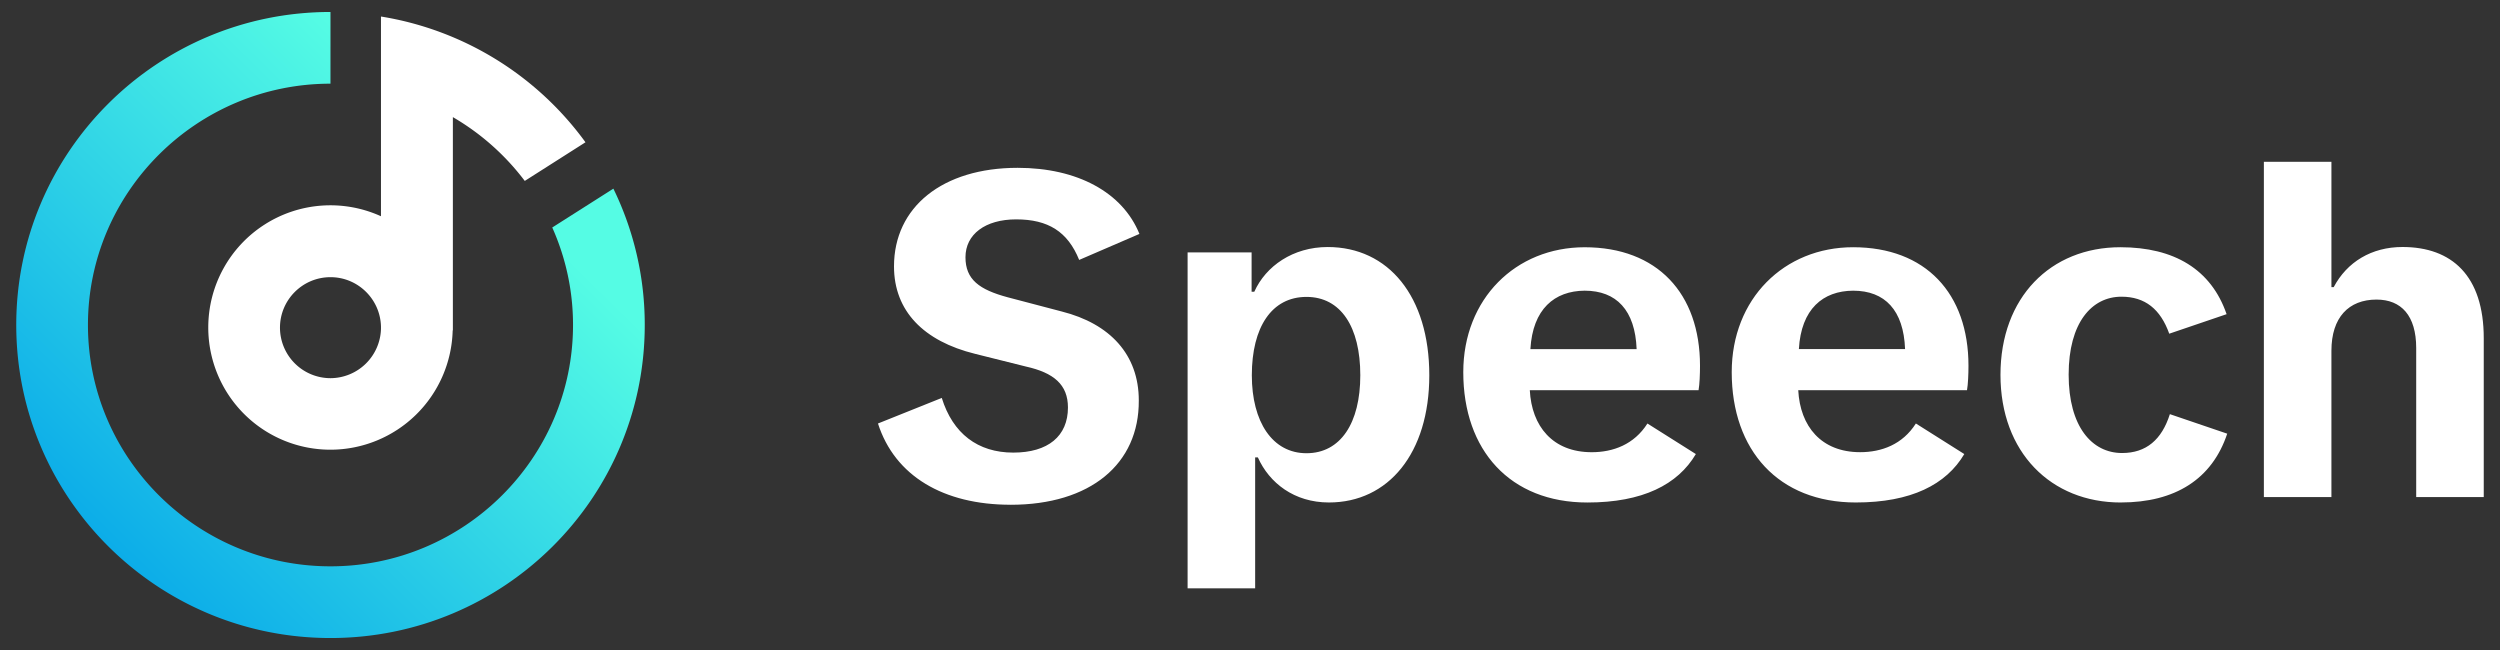
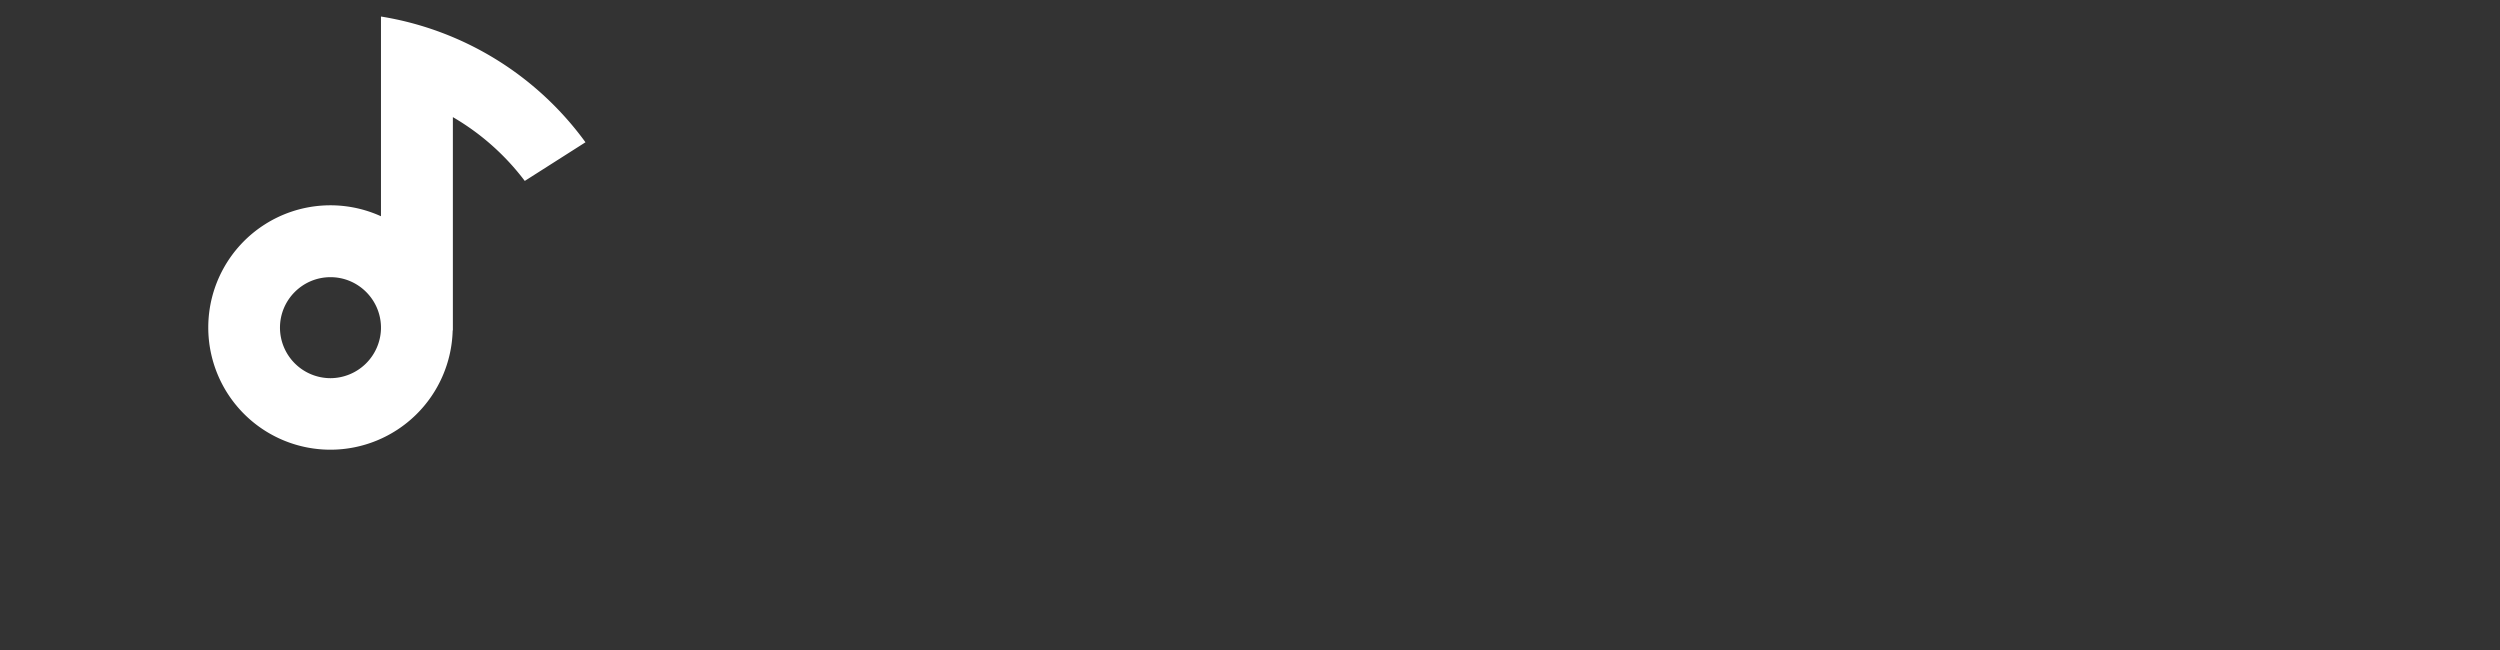
<svg xmlns="http://www.w3.org/2000/svg" width="100" height="26" fill="none">
  <rect width="100%" height="100%" fill="#333333" stroke="none" />
  <path fill="#fff" d="M15.239 8.65a4.886 4.886 0 0 0-6.908 4.448 4.886 4.886 0 0 0 4.887 4.89 4.895 4.895 0 0 0 4.889-4.773h.008v-8.53a9.731 9.731 0 0 1 2.876 2.552l2.428-1.546a12.599 12.599 0 0 0-8.18-5.03v7.99zm-2.02 6.477a2.023 2.023 0 0 1-2.02-2.02c0-1.114.905-2.02 2.02-2.02 1.097 0 1.995.88 2.02 1.978v.092a2.029 2.029 0 0 1-2.02 1.97z" />
-   <path fill="url(#a)" d="M24.535 7.546 22.09 9.1a9.531 9.531 0 0 1 .831 3.9c0 5.321-4.356 9.653-9.702 9.653-5.345 0-9.701-4.332-9.701-9.653 0-5.321 4.356-9.653 9.701-9.653V.479C6.28.479.65 6.082.65 12.999c0 6.918 5.629 12.522 12.57 12.522 6.942 0 12.57-5.604 12.57-12.521a12.4 12.4 0 0 0-1.255-5.454z" />
-   <path fill="#fff" d="M40.423 20.19c-2.677 0-4.63-1.146-5.304-3.25l2.552-1.023c.441 1.422 1.439 2.187 2.86 2.187 1.389 0 2.187-.657 2.187-1.804 0-.915-.566-1.389-1.68-1.638l-2.028-.507c-2.062-.507-3.25-1.713-3.25-3.5 0-2.37 1.936-3.942 4.946-3.942 2.386 0 4.198.981 4.871 2.644l-2.41 1.04c-.458-1.131-1.24-1.622-2.52-1.622-1.238 0-2.028.599-2.028 1.514 0 .89.549 1.297 1.696 1.604l2.153.566c1.937.49 3.084 1.729 3.084 3.558.017 2.544-1.937 4.174-5.129 4.174zm7.089-10.093h2.552v1.572h.108c.458-1.023 1.547-1.788 2.935-1.788 2.428 0 4.065 1.97 4.065 5.13 0 3.118-1.637 5.088-4.015 5.088-1.388 0-2.386-.781-2.843-1.804h-.108v5.238h-2.702V10.097h.008zm6.9 4.914c0-1.937-.781-3.135-2.153-3.135-1.388 0-2.186 1.206-2.186 3.135 0 1.862.823 3.118 2.186 3.118 1.364 0 2.153-1.206 2.153-3.118zm9.082 5.089c-3.084 0-4.963-2.079-4.963-5.213 0-2.935 2.095-4.997 4.855-4.997 2.902 0 4.614 1.845 4.614 4.739 0 .332-.016.748-.058.98h-6.75c.074 1.44.914 2.479 2.477 2.479.856 0 1.696-.308 2.228-1.148l1.937 1.222c-.723 1.223-2.128 1.938-4.34 1.938zm-2.277-6.136h4.248c-.059-1.555-.807-2.337-2.079-2.337-1.205.009-2.078.732-2.17 2.337zm13.016 6.135c-3.085 0-4.964-2.079-4.964-5.213 0-2.935 2.096-4.997 4.856-4.997 2.901 0 4.614 1.846 4.614 4.74 0 .332-.017.747-.059.98h-6.75c.075 1.439.914 2.478 2.477 2.478.856 0 1.696-.308 2.228-1.148l1.937 1.223c-.723 1.222-2.128 1.937-4.34 1.937zm-2.278-6.136h4.248c-.058-1.555-.806-2.336-2.078-2.336-1.206.008-2.079.731-2.17 2.336zM84.833 20.1c-2.793 0-4.814-2.004-4.814-5.106 0-3.1 2.004-5.105 4.797-5.105 2.154 0 3.633.89 4.248 2.678l-2.294.781c-.35-.98-.964-1.48-1.912-1.48-1.189 0-2.112 1.04-2.112 3.118 0 2.079.931 3.135 2.137 3.135.964 0 1.588-.532 1.912-1.555l2.294.781c-.606 1.821-2.086 2.752-4.256 2.752zm5.722-13.628h2.702v5.014h.091C93.88 10.48 94.861 9.88 96.1 9.88c1.97 0 3.25 1.147 3.25 3.65v6.352h-2.702v-5.961c0-1.297-.598-1.938-1.587-1.938-1.114 0-1.804.716-1.804 2.046v5.853h-2.702V6.473z" />
  <defs>
    <linearGradient id="a" x1="2.05" x2="19.272" y1="24.374" y2="6.849" gradientUnits="userSpaceOnUse">
      <stop stop-color="#00A0E9" />
      <stop offset="1" stop-color="#55FCE4" />
    </linearGradient>
  </defs>
</svg>